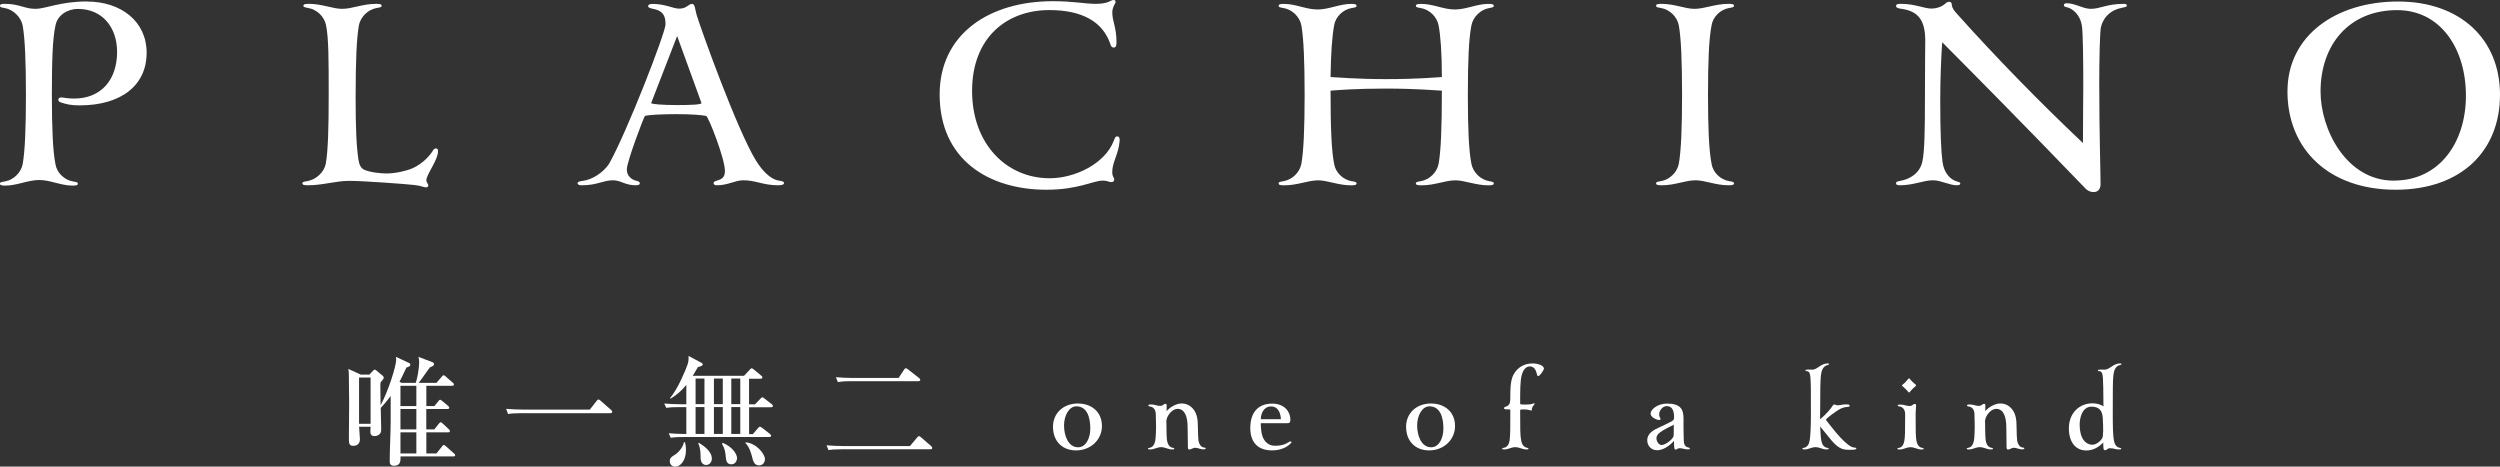
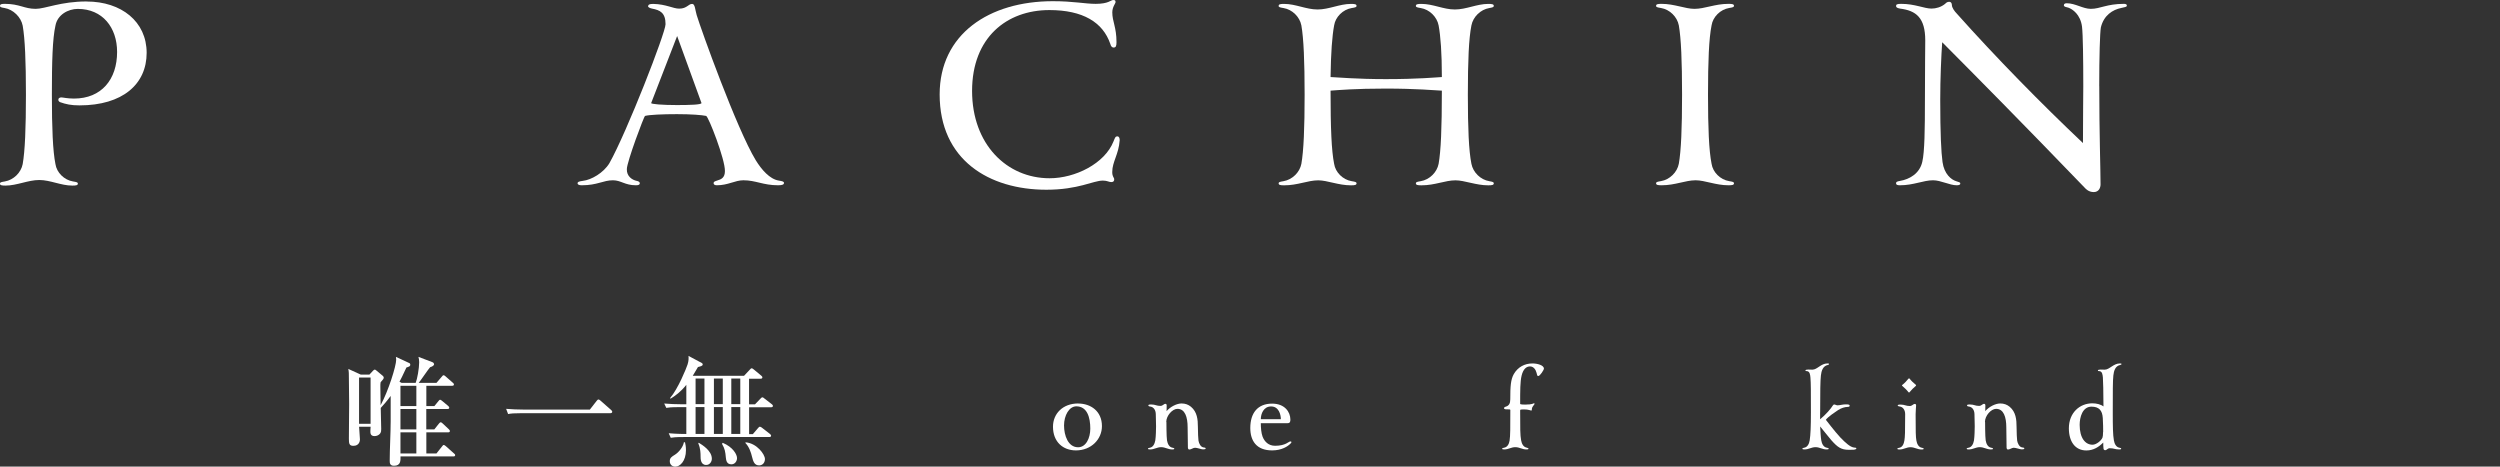
<svg xmlns="http://www.w3.org/2000/svg" id="_レイヤー_2" width="165.92mm" height="30.97mm" viewBox="0 0 470.33 87.78">
  <rect x="0" y="0" width="470.33" height="87.78" fill="#333333" stroke="none" />
  <defs>
    <style>.cls-1{fill:#fff;}</style>
  </defs>
  <g id="_レイヤー_1-2">
    <g>
      <g>
        <path class="cls-1" d="m78.2,72.03c.3-.73.66-2.72.66-3.89,0-.43-.07-.78-.14-1.01l2.65,1.01c.21.07.3.3.3.37,0,.18-.23.43-.75.57-.39.43-1.81,2.56-2.15,2.95h3.34l.98-1.14c.18-.23.25-.3.37-.3.14,0,.34.18.41.25l1.3,1.14c.14.11.23.21.23.34,0,.21-.18.25-.34.25h-4.85v3.82h1.51l.73-.89c.14-.16.23-.3.34-.3s.27.11.43.25l1.07.89c.11.09.23.21.23.37,0,.21-.21.23-.34.23h-3.98v3.84h1.51l.85-1.07c.09-.11.23-.27.34-.27.16,0,.32.16.41.25l1.12,1.05c.07.07.21.21.21.34,0,.23-.18.25-.34.25h-4.09v3.98h1.9l1.03-1.3c.18-.23.23-.3.34-.3.16,0,.37.21.43.25l1.49,1.33c.14.11.23.18.23.34,0,.21-.18.23-.34.23h-9.94c0,.73.09,1.76-1.23,1.76-.8,0-.8-.55-.8-.98,0-2.06.18-5.35.18-7.41v-4.75c-.8,1.1-1.35,1.69-1.87,2.26,0,.62.09,3.77.09,3.95,0,.27,0,.59-.21.87-.23.3-.64.48-1.03.48-.8,0-.8-.57-.8-.94,0-.25.02-.46.05-.82h-2.17c.02.43.16,2.17.16,2.4s-.11,1.19-1.23,1.19c-.78,0-.85-.41-.85-1.33,0-.18.05-5.99.05-6.56,0-.75-.05-4.66-.05-4.75,0-.91,0-1.3-.11-1.83l2.35,1.07h1.62l.66-.71c.09-.09.23-.23.37-.23.09,0,.23.14.3.18l1.21,1.01c.11.11.16.21.16.34,0,.18-.18.39-.59.85-.05.32-.05.46-.05.85,0,.55.05,2.99.05,3.47,1.44-2.63,2.93-7.38,2.93-8.57,0-.18-.02-.3-.05-.53l2.45,1.14c.16.07.25.14.25.34,0,.3-.18.34-.73.53-.71,1.53-1.05,2.22-1.3,2.67l.39.21h2.67Zm-10.65-1.01v8.71h2.17v-8.71h-2.17Zm7.79,1.55v3.82h2.99v-3.82h-2.99Zm0,4.37v3.84h2.99v-3.84h-2.99Zm0,4.39v3.98h2.99v-3.98h-2.99Z" />
        <path class="cls-1" d="m110.98,77.04l1.26-1.62c.16-.21.25-.27.34-.27.16,0,.37.18.43.25l1.9,1.67c.14.14.27.23.27.39,0,.21-.18.27-.39.27h-16.73c-1.39,0-1.9.05-2.47.16l-.37-.98c1.07.09,2.15.14,3.25.14h12.5Z" />
        <path class="cls-1" d="m125.81,81.5c1.53.14,3.11.14,3.31.14v-5.05h-1.3c-1.6,0-2.03.07-2.47.14l-.39-.82c1.1.09,2.17.14,3.27.14h.89v-3.66c-1.07,1.35-2.1,2.08-2.97,2.61l-.09-.12c1.51-1.74,3.06-5.6,3.29-6.31.23-.71.21-1.19.18-1.62l2.49,1.33c.09.05.18.11.18.3,0,.27-.53.37-.89.46-.21.37-.3.5-.98,1.65h9.65l1.07-1.14c.16-.18.25-.27.37-.27s.21.07.43.25l1.35,1.12c.07.07.23.18.23.34,0,.23-.23.25-.34.25h-2.17v4.82h1.12l1.01-1.05c.16-.18.27-.27.39-.27.09,0,.16.04.41.25l1.33,1.03c.09.07.23.18.23.34,0,.23-.23.25-.37.25h-4.11v5.05h.71l.96-1.12c.14-.18.25-.27.37-.27s.25.09.43.23l1.44,1.12c.09.07.23.21.23.34,0,.23-.23.25-.34.25h-16.07c-1.58,0-2.03.07-2.47.14l-.37-.82Zm3.06,1.69c.09.39.18.85.18,1.49,0,2.06-1.12,3.11-2.01,3.11-.48,0-1.03-.3-1.03-1.03,0-.62.32-.82.98-1.23.69-.43,1.53-1.44,1.67-2.33h.21Zm1.99-11.98v4.82h1.67v-4.82h-1.67Zm0,5.37v5.05h1.67v-5.05h-1.67Zm.59,6.7c.69.43,2.47,1.51,2.47,3.02,0,.55-.39,1.17-1.07,1.17-1.05,0-1.05-1.19-1.05-1.6,0-.48,0-1.51-.43-2.45l.09-.14Zm2.86-12.07v4.82h1.67v-4.82h-1.67Zm0,5.37v5.05h1.67v-5.05h-1.67Zm1.65,6.72c1.97.82,2.7,2.22,2.7,2.88,0,.5-.34,1.17-1.07,1.17-.91,0-.98-.82-1.03-1.23-.11-1.19-.18-1.65-.73-2.63l.14-.18Zm1.62-12.09v4.82h1.69v-4.82h-1.69Zm0,5.37v5.05h1.69v-5.05h-1.69Zm2.72,6.63c2.08.18,3.61,2.26,3.61,3.15,0,.59-.37,1.19-1.1,1.19-.91,0-1.12-.8-1.33-1.62-.18-.78-.53-1.87-1.26-2.61l.07-.11Z" />
-         <path class="cls-1" d="m171.2,83.9l1.33-1.58c.11-.14.21-.27.37-.27.14,0,.27.11.41.25l1.83,1.58c.11.11.25.25.25.39,0,.21-.18.25-.39.25h-16.66c-1.39,0-1.9.05-2.47.16l-.37-.91c1.07.09,2.17.14,3.25.14h12.46Zm-2.13-12.82l1.01-1.53c.09-.14.18-.27.34-.27s.27.09.43.23l2.03,1.58c.11.09.25.23.25.39s-.18.23-.39.23h-12.64c-1.39,0-1.9.07-2.47.16l-.37-.91c1.07.09,2.17.14,3.25.14h8.55Z" />
        <path class="cls-1" d="m202.83,75.91c2.35,0,4.48,1.42,4.48,4.25,0,2.47-2.01,4.57-4.89,4.57-2.42,0-4.32-1.58-4.32-4.46,0-2.45,1.85-4.37,4.73-4.37Zm0,8.23c1.46,0,2.29-1.69,2.29-3.52,0-2.06-.57-4.18-2.63-4.18-1.35,0-2.31,1.71-2.31,3.59s.75,4.11,2.65,4.11Z" />
        <path class="cls-1" d="m219.44,79.41s0,2.74.11,3.43c.11.66.41,1.28,1.05,1.39.23.05.32.07.32.16,0,.14-.11.16-.39.16-.8,0-1.3-.43-2.08-.43s-1.28.43-2.08.43c-.27,0-.39-.02-.39-.16,0-.09.09-.11.34-.16.62-.11.91-.73,1.03-1.39.11-.69.14-2.13.14-2.65,0-.48-.02-1.33-.05-2.29-.02-.8-.43-1.33-1.03-1.42-.27-.02-.37-.11-.37-.21,0-.14.14-.18.55-.18.78,0,.98.27,1.71.27.48,0,.62-.39.96-.39.14,0,.23.11.23.3s-.02.48-.02,1.07c.73-.85,1.94-1.44,2.81-1.44.71,0,1.28.21,1.78.62,1.17.98,1.3,2.4,1.3,3.79.02,1.14.05,2.22.11,2.58.09.55.41,1.19.94,1.28.21,0,.41.07.41.18,0,.14-.09.18-.55.18-.27,0-1.05-.3-1.44-.3-.37,0-.73.34-1.1.34-.18,0-.25-.25-.25-.37,0-1.12-.05-2.49-.05-3.79,0-1.97-.5-3.5-1.92-3.5-.94,0-2.1,1.28-2.1,2.47Z" />
        <path class="cls-1" d="m242.75,83.04c.11,0,.21.05.21.11s-.02.14-.09.21c-.57.64-1.78,1.37-3.54,1.37-2.97,0-4.11-1.83-4.11-4.21,0-2.81,1.37-4.59,4.11-4.59,2.4,0,3.41,1.6,3.43,2.95,0,.34,0,.73-.53.73h-5.03c0,.82.07,1.85.34,2.56.37.91,1.1,1.69,2.35,1.69,1.99,0,2.56-.82,2.86-.82Zm-5.55-4.18h3.77c0-.87-.39-2.4-1.83-2.4s-1.94,1.42-1.94,2.4Z" />
-         <path class="cls-1" d="m269.26,75.91c2.35,0,4.48,1.42,4.48,4.25,0,2.47-2.01,4.57-4.89,4.57-2.42,0-4.32-1.58-4.32-4.46,0-2.45,1.85-4.37,4.73-4.37Zm0,8.23c1.46,0,2.29-1.69,2.29-3.52,0-2.06-.57-4.18-2.63-4.18-1.35,0-2.31,1.71-2.31,3.59s.75,4.11,2.65,4.11Z" />
        <path class="cls-1" d="m287.23,84.23c.23.05.32.07.32.16,0,.14-.09.16-.39.16-.8,0-1.28-.43-2.08-.43s-1.28.43-2.08.43c-.27,0-.39-.02-.39-.16,0-.09.09-.11.34-.16.62-.11.94-.66,1.05-1.33.14-.92.14-2.29.14-5.76,0-.14-.14-.14-.82-.14-.25,0-.37-.11-.37-.23,0-.09.09-.18.27-.25.69-.18.91-.64.91-1.39,0-2.47.09-3.73.66-4.75.78-1.35,2.06-2.01,3.52-2.01.89,0,2.15.32,2.15.98,0,.23-.73,1.39-1.07,1.39-.21,0-.21-.21-.32-.62-.16-.62-.57-1.19-1.23-1.19s-1.28.48-1.58,1.74c-.27,1.12-.27,2.81-.27,5.3,0,.14.71.14.94.14,1.46,0,1.51-.25,1.67-.25.07,0,.09.02.09.09,0,.25-.5.48-.5,1.07,0,.16-.02.21-.14.21-.14,0-.46-.21-1.33-.21-.57,0-.73,0-.73.18,0,3.43,0,4.64.18,5.62.11.66.43,1.28,1.05,1.39Z" />
-         <path class="cls-1" d="m317.62,84.18c.23.04.3.11.3.18,0,.14-.14.18-.3.18-.71,0-1.14-.23-1.6-.23-.41,0-.57.27-.75.27s-.23-.11-.27-.25c-.05-.25-.07-.8-.07-1.39-.78.89-2.06,1.76-3.13,1.76-1.14,0-1.9-.82-1.9-1.87,0-1.35,1.21-1.97,2.49-2.54.57-.27,1.74-.8,2.24-1.12.14-.09.32-.25.32-.62,0-1.23-.3-2.15-1.39-2.15-.78,0-1.42.85-1.42,1.53,0,.41.14.62.21.73.02.09.05.14.05.21,0,.11-.16.14-.27.14-.41,0-1.6-.5-1.6-1.19,0-.85,1.39-1.9,3.06-1.9,2.54,0,3.13,1.03,3.13,2.79,0,1.39,0,2.77.05,4.21.02.57.21,1.17.87,1.26Zm-5.03-.46c.69,0,2.06-1,2.26-1.67.02-.07.05-.18.05-2.15-.89.43-1.6.8-2.13,1.12-.75.46-1.14.87-1.14,1.44s.46,1.26.96,1.26Z" />
        <path class="cls-1" d="m342.42,77.58v1.3c1.14-.96,2.01-1.97,2.4-2.61.11-.11.14-.18.25-.18.18,0,.41.16.62.16.41,0,1.01-.18,1.51-.18.69,0,.78.07.78.25,0,.16-.14.23-.41.23-.48,0-1.17.21-1.76.59-.55.37-1.9,1.26-2.31,1.83.23.27,1.53,2.03,2.74,3.34,1.01,1.05,1.85,1.78,2.54,1.88.32.02.46.04.46.16,0,.09-.05.18-.46.25-.32.02-.64.02-.94.02-1.46,0-2.13-.48-3.31-1.81-.75-.87-1.58-1.97-2.1-2.58.05.98.11,2.08.21,2.61.11.66.43,1.28,1.05,1.39.25.05.34.07.34.16,0,.14-.11.16-.39.16-.8,0-1.3-.43-2.08-.43s-1.28.43-2.08.43c-.27,0-.39-.02-.39-.16,0-.09.09-.11.32-.16.64-.11.94-.73,1.05-1.39.16-1.01.23-2.63.23-5.26,0-3.95,0-5.46-.09-6.56-.05-.48-.09-1.21-.73-1.21-.11,0-.21,0-.21-.11,0-.14.25-.18.53-.18.14,0,.66.02.78.02.91,0,1.6-1.17,2.83-1.17.21,0,.3.02.3.11s-.07.14-.23.18c-.91.18-1.21,1.1-1.3,1.97-.11.96-.14,2.99-.14,6.95Z" />
        <path class="cls-1" d="m360.25,75.98c.14,0,.23.11.23.3s-.09,1.03-.09,1.65c0,3.36.02,4.23.14,4.92.11.66.41,1.28,1.05,1.39.23.05.32.07.32.16,0,.14-.11.16-.39.16-.8,0-1.3-.43-2.08-.43s-1.28.43-2.08.43c-.27,0-.39-.02-.39-.16,0-.09.09-.11.34-.16.62-.11.87-.73.98-1.39.11-.69.14-1.53.14-4.94,0-.8-.43-1.37-1.03-1.44-.27-.05-.37-.09-.37-.18,0-.14.14-.18.55-.18.78,0,.98.27,1.71.27.48,0,.62-.39.96-.39Zm-1.23-4.73s.07-.07.14-.07c.05,0,.09.02.11.07.25.34.82.89,1.14,1.12.02.02.07.07.07.12s-.07.11-.09.14c-.34.27-.85.78-1.12,1.12-.02.05-.07.09-.11.09-.07,0-.09-.04-.14-.09-.25-.34-.75-.82-1.1-1.12-.05,0-.09-.07-.09-.11,0-.07.02-.09.09-.14.32-.23.85-.78,1.1-1.12Z" />
        <path class="cls-1" d="m373.46,79.41s0,2.74.11,3.43c.11.66.41,1.28,1.05,1.39.23.05.32.07.32.16,0,.14-.11.16-.39.16-.8,0-1.3-.43-2.08-.43s-1.28.43-2.08.43c-.27,0-.39-.02-.39-.16,0-.09.09-.11.34-.16.62-.11.91-.73,1.03-1.39.11-.69.14-2.13.14-2.65,0-.48-.02-1.33-.05-2.29-.02-.8-.43-1.33-1.03-1.42-.27-.02-.37-.11-.37-.21,0-.14.14-.18.55-.18.78,0,.98.27,1.71.27.48,0,.62-.39.96-.39.14,0,.23.11.23.3s-.02.48-.02,1.07c.73-.85,1.94-1.44,2.81-1.44.71,0,1.28.21,1.78.62,1.17.98,1.3,2.4,1.3,3.79.02,1.14.05,2.22.11,2.58.09.55.41,1.19.94,1.28.21,0,.41.07.41.18,0,.14-.09.18-.55.18-.27,0-1.05-.3-1.44-.3-.37,0-.73.34-1.1.34-.18,0-.25-.25-.25-.37,0-1.12-.05-2.49-.05-3.79,0-1.97-.5-3.5-1.92-3.5-.94,0-2.1,1.28-2.1,2.47Z" />
        <path class="cls-1" d="m397.48,77.58c0,2.56.02,4.25.21,5.26.11.66.43,1.28,1.05,1.39.23.05.32.07.32.16,0,.14-.09.16-.39.16-.8,0-.96-.23-1.74-.23-.46,0-.55.37-.89.37-.21,0-.3-.18-.3-.3-.05-.21-.05-.78-.05-1.14-.8.8-1.81,1.49-3.18,1.49-2.1,0-3.29-1.67-3.29-4.16,0-2.93,2.03-4.71,4.43-4.71.78,0,1.6.21,2.08.59,0-3.04-.07-4.55-.11-5.44-.05-.48-.09-1.21-.73-1.21-.11,0-.21,0-.21-.11,0-.14.23-.18.53-.18.11,0,.64.02.75.02.91,0,1.62-1.17,2.86-1.17.21,0,.3.02.3.11s-.07.14-.25.18c-.91.18-1.19,1.1-1.28,1.97-.11.96-.11,2.99-.11,6.95Zm-1.81,3.7c0-.62,0-1.53-.07-2.65-.09-1.42-.71-2.13-2.13-2.13-1.69,0-2.22,1.99-2.22,3.41,0,2.51,1.07,3.75,2.42,3.75.73,0,1.65-.78,1.87-1.33.07-.16.11-.55.11-1.05Z" />
      </g>
      <g>
        <path class="cls-1" d="m16.3.28c6.53,0,11.29,3.77,11.29,9.66s-4.52,9.88-12.64,9.88c-1.59,0-2.56-.22-3.66-.61-.31-.17-.31-.33-.31-.5,0-.22.24-.39.55-.39s1.16.22,2.38.22c5.19,0,8.12-3.61,8.12-8.77,0-4.61-2.75-8.1-7.39-8.1-1.83,0-3.85,1.11-4.21,3.16-.55,2.44-.67,6.72-.67,12.99s.18,10.6.67,13.04c.24,1.61,1.65,3,3.3,3.27.67.11.92.17.92.39,0,.33-.31.39-1.04.39-2.14,0-4.15-1.05-6.23-1.05s-4.21,1.05-6.35,1.05c-.73,0-1.04-.06-1.04-.39,0-.22.24-.28.92-.39,1.65-.28,3.05-1.66,3.36-3.27.43-2.44.61-6.77.61-13.04s-.18-10.54-.61-12.99c-.31-1.61-1.77-3.05-3.42-3.33-.67-.11-.85-.17-.85-.39,0-.33.31-.39.92-.39,2.75,0,3.66.94,5.8.94,1.77,0,4.7-1.39,9.58-1.39Z" />
-         <path class="cls-1" d="m66.9,17.81c0,6.83.18,9.88.55,12.32.18,1,.49,1.5,1.04,1.78,1.16.55,3.3.72,4.21.72,1.65,0,3.6-.44,4.82-.94,1.53-.67,2.99-1.89,3.91-3.33.12-.28.31-.44.61-.44.24,0,.37.17.37.5,0,1.72-2.2,4.38-2.2,5.49,0,.39.37.72.37.94,0,.11,0,.39-.43.39-.55,0-.73-.28-2.2-.44-1.4-.17-9.58-.78-12.27-.78-2.5,0-4.94.83-7.75.83-.73,0-1.04-.06-1.04-.39,0-.22.24-.28.92-.39,1.65-.28,3.17-1.66,3.48-3.27.43-2.44.55-6.72.55-12.99s0-10.6-.49-13.04c-.31-1.61-1.71-3-3.36-3.27-.61-.11-.91-.17-.91-.39,0-.33.31-.39,1.1-.39,2.32,0,4.46.94,6.17.94,1.95,0,3.85-.94,6.41-.94.73,0,1.04.06,1.04.39,0,.22-.24.28-.92.39-1.65.28-3.05,1.66-3.36,3.27-.43,2.44-.61,6.72-.61,13.04Z" />
        <path class="cls-1" d="m121.35,21.81c-.18,0-3.42,8.66-3.42,9.99-.06,1.39,1.04,2.05,1.83,2.22.37.06.61.22.61.44,0,.28-.24.39-.73.39-2.08,0-2.81-.94-4.33-.94-1.83,0-2.93.94-5.86.94-.49,0-.79-.11-.79-.39,0-.22.18-.33.98-.44,1.59-.17,3.91-1.5,5.01-3.33,3.3-5.88,10.56-24.53,10.56-26.14,0-2.16-1.04-2.66-2.56-2.94-.49-.11-.73-.28-.73-.44.06-.28.18-.44.98-.44,2.44.06,3.72.89,4.88.89,1.46,0,1.71-.89,2.44-.89.55,0,.55,1.11.85,2.11.79,2.61,7.51,21.37,11.11,27.3,1.1,1.78,2.62,3.55,4.33,3.83.67.11.98.17.98.44s-.24.44-1.1.44c-2.81,0-4.21-.94-6.53-.94-1.59,0-2.87.94-5,.94-.43,0-.61-.17-.61-.39,0-.28.18-.33.67-.5.79-.22,1.46-.55,1.46-1.78.06-2.16-3.11-10.32-3.54-10.38-.79-.17-2.81-.33-5.49-.33s-5.19.11-5.98.33Zm10.62-2.44l-4.58-12.6-4.88,12.6c-.12.22,2.2.39,4.82.39,2.38,0,4.7-.06,4.64-.39Z" />
        <path class="cls-1" d="m197.41,1.89c-8,0-14.53,5.16-14.53,15.21s6.53,16.43,14.59,16.43c4.82,0,10.38-2.77,12.02-6.94.31-.78.37-.94.73-.94.31,0,.43.33.43.72-.18,2.66-1.4,4.05-1.4,5.99,0,.94.37,1,.37,1.39,0,.33-.18.5-.55.5-.49,0-.73-.28-1.59-.28-1.83,0-4.58,1.72-10.62,1.72-10.8,0-20.08-5.61-20.08-17.93,0-11.32,9.28-17.54,21.3-17.54,3.91,0,6.04.5,8.06.5,2.44,0,2.81-.72,3.3-.72.37,0,.43.11.43.39s-.61.89-.61,1.94c0,1.72.79,2.77.79,5.61,0,.72-.12,1-.55,1-.24,0-.49-.17-.61-.67-1.4-4.11-5.19-6.38-11.48-6.38Z" />
        <path class="cls-1" d="m280.18,34.08c.61.11.85.17.85.39,0,.33-.31.39-1.04.39-2.32,0-4.46-.94-6.17-.94-1.95,0-3.85.94-6.41.94-.73,0-1.04-.06-1.04-.39,0-.22.24-.28.92-.39,1.65-.28,3.05-1.66,3.36-3.27.43-2.44.61-6.66.61-13.76-1.28-.06-4.88-.39-10.56-.39s-8.91.28-10.38.39c0,7.1.18,11.32.67,13.76.24,1.61,1.65,3,3.3,3.27.67.11.92.17.92.39,0,.33-.31.39-1.04.39-2.38,0-4.46-.94-6.17-.94-1.95,0-3.85.94-6.41.94-.73,0-1.04-.06-1.04-.39,0-.22.24-.28.92-.39,1.65-.28,3.05-1.66,3.36-3.27.43-2.44.61-6.72.61-12.99s-.18-10.6-.61-13.04c-.31-1.61-1.71-3-3.36-3.27-.67-.11-.92-.17-.92-.39,0-.33.31-.39,1.04-.39,2.14,0,4.15,1.05,6.29,1.05s4.15-1.05,6.29-1.05c.73,0,1.04.06,1.04.39,0,.22-.24.28-.92.39-1.65.28-3.05,1.66-3.3,3.27-.37,2-.61,5.16-.67,9.71,1.4.06,4.94.39,10.38.39,6.17,0,9.4-.33,10.56-.39,0-4.55-.24-7.71-.61-9.71-.31-1.61-1.71-3-3.36-3.27-.67-.11-.92-.17-.92-.39,0-.33.31-.39,1.04-.39,2.2,0,4.15,1.05,6.29,1.05s4.15-1.05,6.29-1.05c.73,0,1.04.06,1.04.39,0,.22-.24.28-.85.39-1.65.28-3.05,1.66-3.36,3.27-.49,2.44-.67,6.72-.67,13.04s.18,10.54.67,12.99c.31,1.61,1.71,3,3.36,3.27Z" />
        <path class="cls-1" d="m321.33,17.81c0,6.27.18,10.54.67,12.99.24,1.61,1.65,3,3.3,3.27.67.11.92.17.92.39,0,.33-.31.39-1.04.39-2.38,0-4.46-.94-6.17-.94-1.95,0-3.85.94-6.41.94-.73,0-1.04-.06-1.04-.39,0-.22.24-.28.92-.39,1.65-.28,3.05-1.66,3.36-3.27.43-2.44.61-6.72.61-12.99s-.18-10.6-.61-13.04c-.31-1.61-1.71-3-3.36-3.27-.67-.11-.92-.17-.92-.39,0-.33.31-.39,1.04-.39,2.38,0,4.46.94,6.17.94,1.95,0,3.85-.94,6.41-.94.73,0,1.04.06,1.04.39,0,.22-.24.28-.92.39-1.65.28-3.05,1.66-3.3,3.27-.49,2.44-.67,6.72-.67,13.04Z" />
        <path class="cls-1" d="m394.94,16.21c0,8.88.24,15.76.24,18.48,0,.61-.31,1.44-1.28,1.44-.92,0-1.46-.55-1.71-.83-11.6-12.04-20.39-20.92-26.8-27.36-.18,2.55-.37,6.83-.37,10.88,0,6.22.18,9.88.43,11.65.31,2.28,1.65,3.33,2.56,3.61.55.17.79.22.79.44s-.24.33-.67.33c-1.34,0-2.99-.94-4.46-.94-1.83,0-3.66.94-6.23.94-.43,0-.73-.06-.73-.39,0-.22.12-.33.79-.44,1.65-.28,3.66-1.33,4.15-3.61.43-1.83.49-6.16.49-11.6,0-7.1.06-8.88.06-11.21,0-4.27-1.71-5.61-4.76-5.99-.61-.11-.73-.28-.73-.5,0-.28.18-.39.98-.39,2.56,0,4.33.89,5.68.89.86,0,1.83-.28,2.56-.89.18-.17.37-.39.79-.39.31,0,.49.28.49.61,0,.5.49,1.17.92,1.61,7.32,8.21,15.93,16.98,23.74,24.36,0-5.55.06-8.44.06-10.71,0-4.99-.06-9.66-.24-11.21-.31-2.28-1.77-3.27-2.56-3.55-.43-.11-.85-.17-.85-.44s.18-.39.55-.39c1.59,0,3.05,1.05,4.52,1.05,1.77,0,2.99-.94,6.23-.94.37,0,.55.11.55.33,0,.28-.43.28-1.04.44-1.65.33-3.3,1.39-3.85,3.66-.18,1-.31,5.66-.31,11.04Z" />
-         <path class="cls-1" d="m430.35,17.15c0-10.49,9.16-16.87,20.81-16.87s19.17,7.05,19.17,17.54-7.2,17.87-19.66,17.87-20.33-7.55-20.33-18.54Zm20.02,16.82c8.55,0,13.55-7.16,13.55-15.98s-4.76-16.09-12.94-16.09c-9.09,0-14.41,6.55-14.41,15.32,0,7.1,4.82,16.76,13.79,16.76Z" />
      </g>
    </g>
  </g>
</svg>